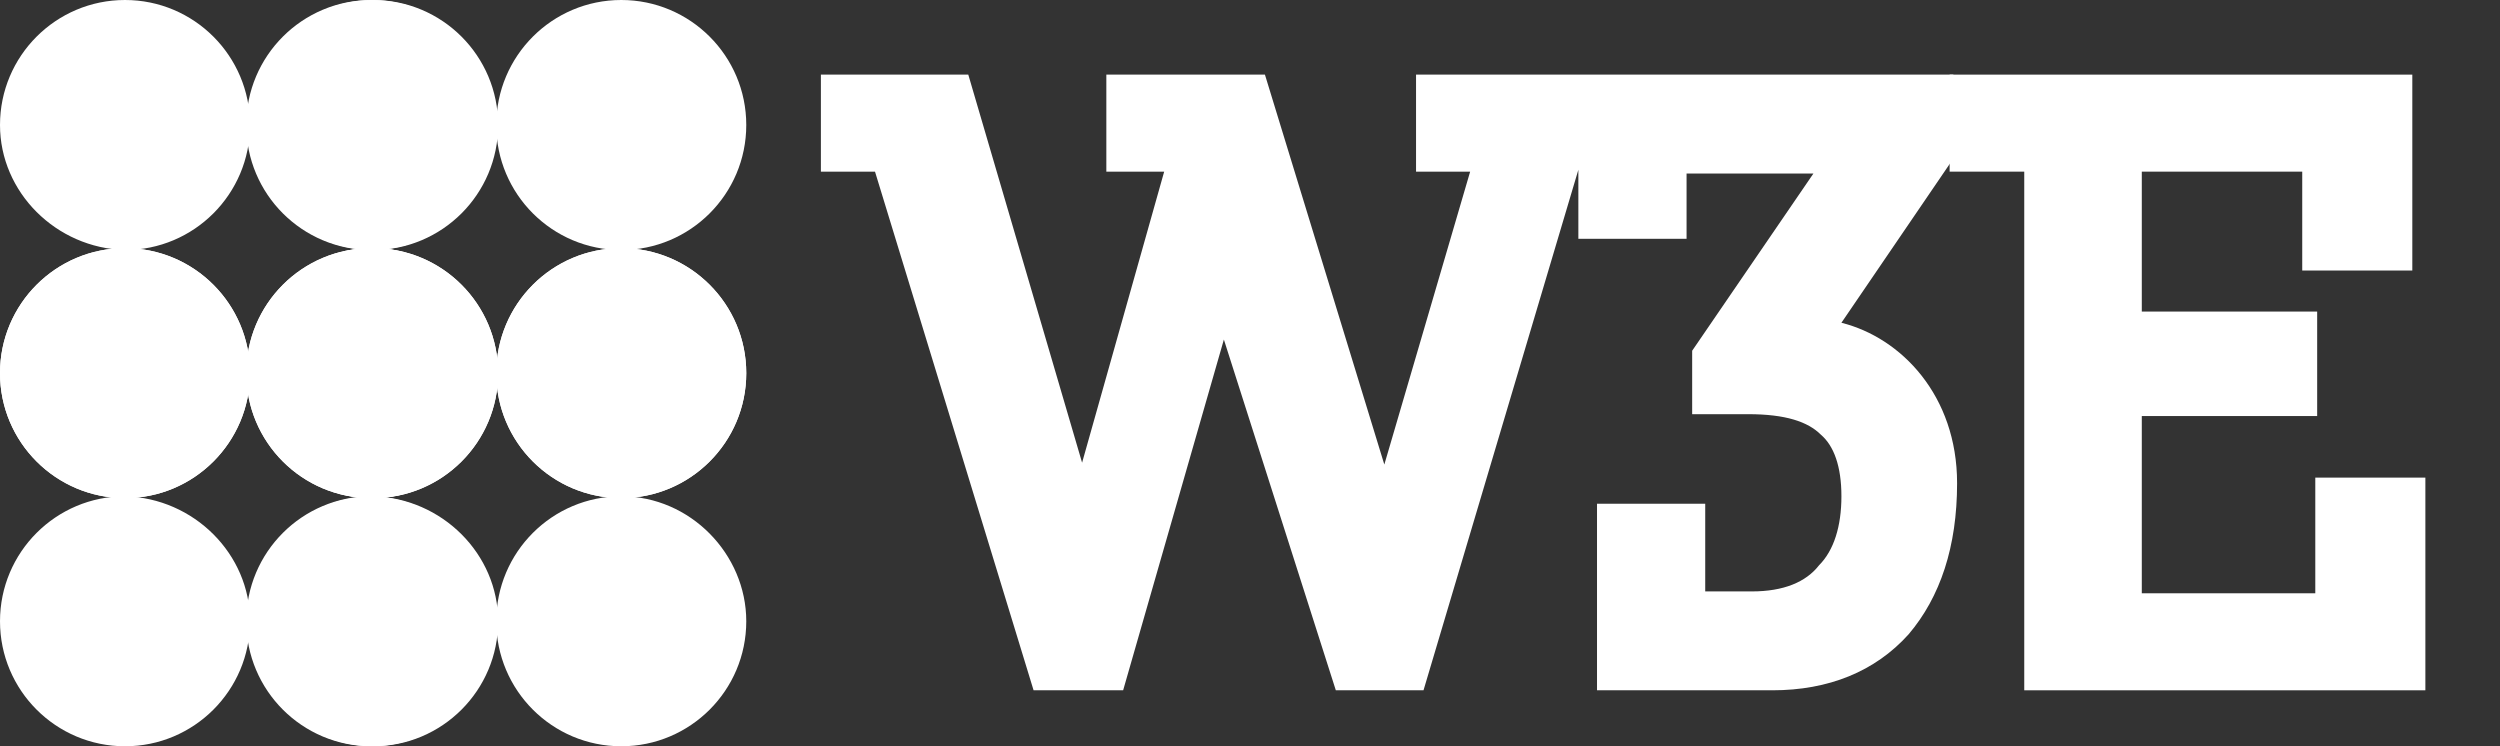
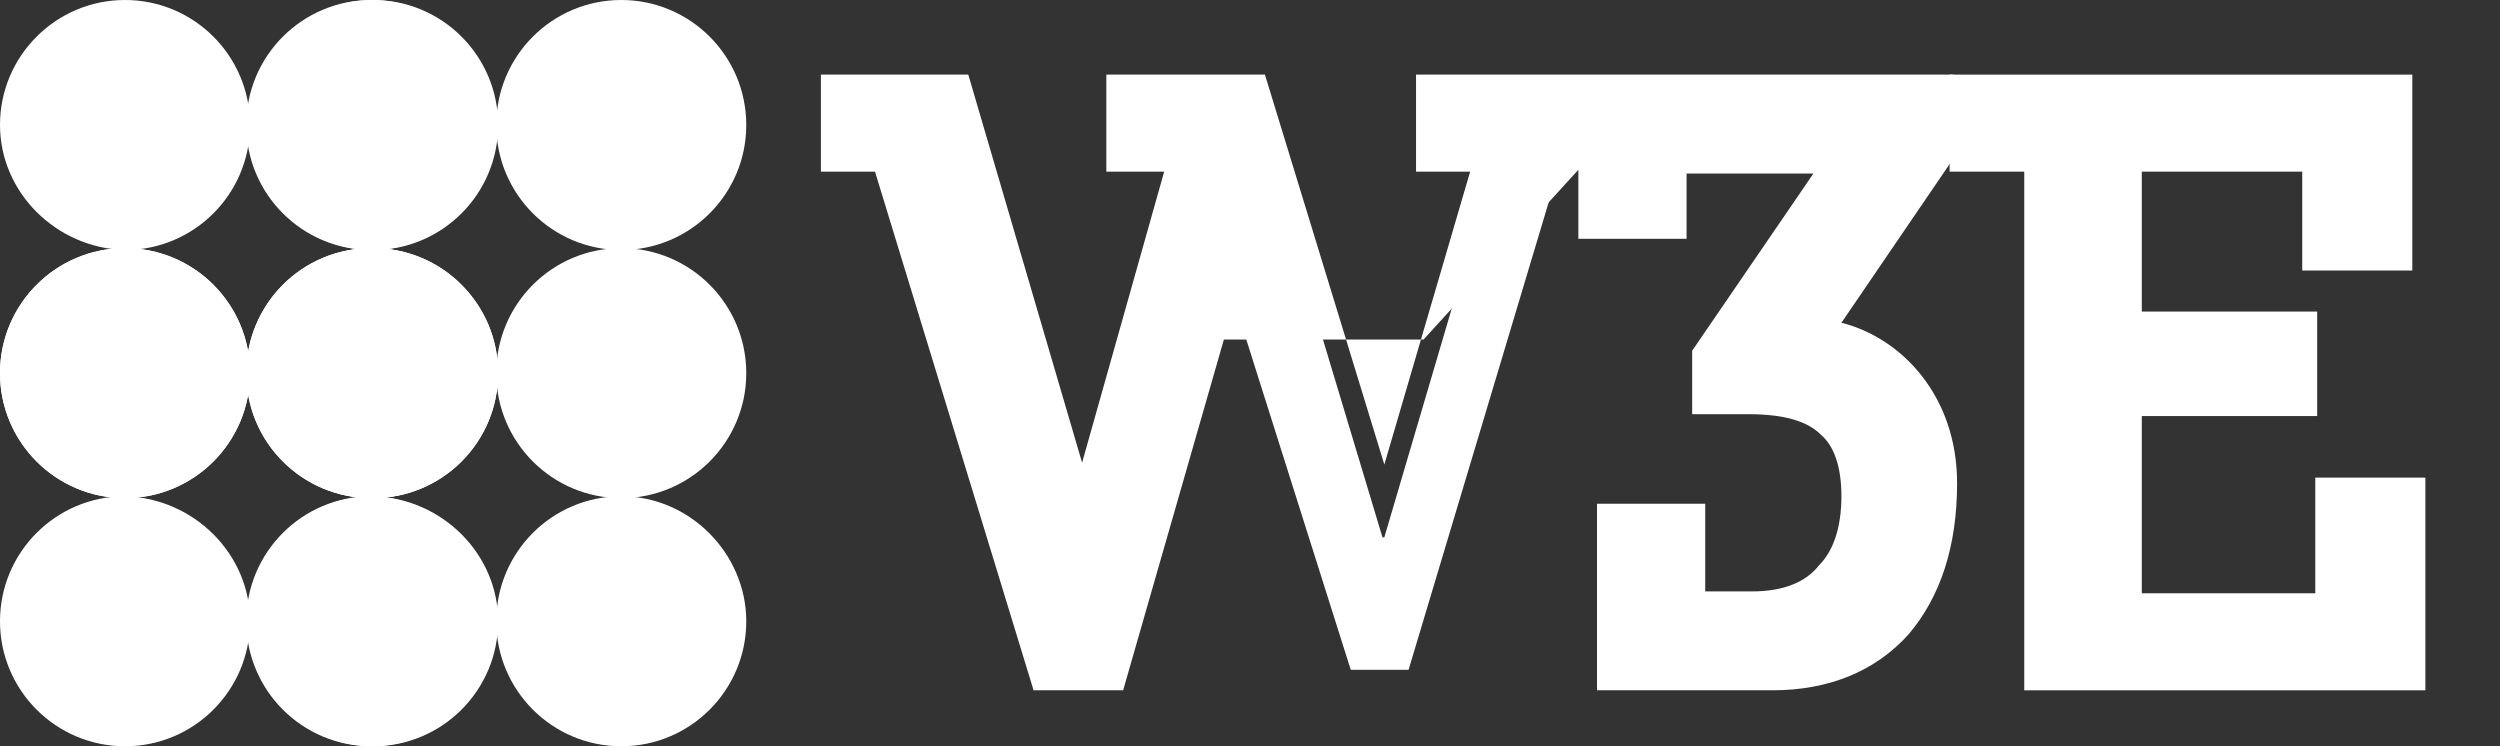
<svg xmlns="http://www.w3.org/2000/svg" width="134" height="40" viewBox="0 0 134 40" fill="none">
  <rect x="0" y="0" width="134" height="40" fill="#333333" stroke="none" />
  <path d="M45.1 8.1V5.2H51L58 28.8H58.1L64 8.2H60.5V5.2H67L74.1 28.8H74.2L80.3 8.1H77V5.2H84.7L75.5 35.9H72.4L65.6 14.4H65.5L59.3 35.9H56.2L47.8 8.1H45.1Z" fill="white" />
  <path d="M103.7 25.9C103.7 32.1 100.4 35.8 94.9 35.8H86.9V28.2H90.4V32.9H94C98 32.9 99.9 30.1 99.9 26.6C99.9 23 98 21.1 93.7 21.1H92V19.2L99.5 8.2H89.4V11.7H85.9V5.2H103.6V8.3L96.6 18.4C99.8 17.9 103.7 20.7 103.7 25.9Z" fill="white" />
-   <path fill-rule="evenodd" clip-rule="evenodd" d="M98.7 17.3L104.7 8.5V4H86.3H84.8H75.9V9.2H78.8L74.2 24.9L67.8 4H59.3V9.2H62.4L58 24.8L51.9 4H44V9.2H46.9L55.4 37H60.2L65.6 18.2L71.6 37H76.3L84.6 9.1V12.8H90.4V9.3H97.2L90.7 18.8V22.2H93.7C95.7 22.2 96.9 22.6 97.6 23.3C98.3 23.9 98.7 25 98.7 26.6C98.7 28.2 98.3 29.5 97.5 30.3C96.8 31.2 95.6 31.7 93.9 31.7H91.4V27H85.6V37H95C98 37 100.5 36 102.3 34C104 32 104.9 29.3 104.9 25.9C104.9 21.2 101.9 18.1 98.7 17.3Z" fill="white" />
+   <path fill-rule="evenodd" clip-rule="evenodd" d="M98.7 17.3L104.7 8.5V4H86.3H84.8H75.9V9.2H78.8L74.2 24.9L67.8 4H59.3V9.2H62.4L58 24.8L51.9 4H44V9.2H46.9L55.4 37H60.2L65.6 18.2H76.3L84.6 9.1V12.8H90.4V9.3H97.2L90.7 18.8V22.2H93.7C95.7 22.2 96.9 22.6 97.6 23.3C98.3 23.9 98.7 25 98.7 26.6C98.7 28.2 98.3 29.5 97.5 30.3C96.8 31.2 95.6 31.7 93.9 31.7H91.4V27H85.6V37H95C98 37 100.5 36 102.3 34C104 32 104.9 29.3 104.9 25.9C104.9 21.2 101.9 18.1 98.7 17.3Z" fill="white" />
  <path d="M128.9 35.8H109.7V8.1H105.7V5.2H128.2V13.4H124.6V8.1H113.8V17.9H123.1V21.2H113.8V32.9H125.3V26.7H128.9V35.8Z" fill="white" />
  <path fill-rule="evenodd" clip-rule="evenodd" d="M124.1 25.6V31.8H114.8V22.3H124.2V16.7H114.8V9.2H123.4V14.5H129.3V4H104.5V9.2H108.5V37H130V25.6H124.1Z" fill="white" />
  <path d="M13.4 20C13.4 23.7 10.4 26.7 6.7 26.7C3 26.7 0 23.7 0 20C0 16.3 3 13.3 6.7 13.3C10.4 13.3 13.4 16.3 13.4 20Z" fill="white" />
  <path d="M26.7 20C26.7 23.7 23.7 26.7 20 26.7C16.3 26.7 13.3 23.7 13.3 20C13.3 16.3 16.3 13.3 20 13.3C23.7 13.3 26.7 16.3 26.7 20Z" fill="white" />
  <path d="M13.4 33.3C13.4 37 10.4 40 6.7 40C3 40 0 37 0 33.3C0 29.6 3 26.6 6.7 26.6C10.4 26.7 13.4 29.7 13.4 33.3Z" fill="white" />
  <path d="M26.7 33.3C26.7 37 23.7 40 20 40C16.3 40 13.3 37 13.3 33.3C13.3 29.6 16.3 26.6 20 26.6C23.7 26.7 26.7 29.7 26.7 33.3Z" fill="white" />
  <path d="M13.4 6.7C13.4 10.4 10.4 13.4 6.7 13.4C3 13.3 0 10.3 0 6.7C0 3 3 0 6.7 0C10.4 0 13.4 3 13.4 6.7Z" fill="white" />
  <path d="M26.7 6.7C26.7 10.4 23.7 13.4 20 13.4C16.3 13.4 13.3 10.4 13.3 6.7C13.3 3 16.3 0 20 0C23.7 0 26.7 3 26.7 6.7Z" fill="white" />
  <path d="M13.4 20C13.4 23.7 10.4 26.7 6.7 26.7C3 26.7 0 23.7 0 20C0 16.3 3 13.3 6.7 13.3C10.4 13.3 13.4 16.3 13.4 20Z" fill="white" />
  <path d="M26.7 20C26.7 23.7 23.7 26.7 20 26.7C16.3 26.7 13.3 23.7 13.3 20C13.3 16.3 16.3 13.3 20 13.3C23.7 13.3 26.7 16.3 26.7 20Z" fill="white" />
  <path d="M26.6 20C26.6 23.7 23.6 26.7 19.9 26.7C16.2 26.7 13.2 23.7 13.2 20C13.2 16.3 16.2 13.3 19.9 13.3C23.6 13.3 26.6 16.3 26.6 20Z" fill="white" />
  <path d="M40 20C40 23.7 37 26.7 33.3 26.7C29.6 26.7 26.6 23.7 26.6 20C26.6 16.3 29.6 13.3 33.3 13.3C37 13.3 40 16.3 40 20Z" fill="white" />
  <path d="M26.6 33.3C26.6 37 23.6 40 19.9 40C16.2 40 13.2 37 13.2 33.3C13.2 29.6 16.2 26.6 19.9 26.6C23.6 26.7 26.6 29.7 26.6 33.3Z" fill="white" />
  <path d="M40 33.3C40 37 37 40 33.3 40C29.6 40 26.6 37 26.6 33.3C26.6 29.6 29.6 26.6 33.3 26.6C37 26.6 40 29.7 40 33.3Z" fill="white" />
  <path d="M26.6 6.7C26.6 10.4 23.6 13.4 19.9 13.4C16.2 13.4 13.2 10.4 13.2 6.7C13.2 3 16.2 0 19.9 0C23.6 0 26.6 3 26.6 6.7Z" fill="white" />
  <path d="M40 6.7C40 10.4 37 13.4 33.3 13.4C29.6 13.4 26.6 10.4 26.6 6.7C26.6 3 29.6 0 33.3 0C37 0 40 3 40 6.7Z" fill="white" />
  <path d="M26.6 20C26.6 23.7 23.6 26.7 19.9 26.7C16.2 26.7 13.2 23.7 13.2 20C13.2 16.3 16.2 13.3 19.9 13.3C23.6 13.3 26.6 16.3 26.6 20Z" fill="white" />
-   <path d="M40 20C40 23.7 37 26.7 33.3 26.7C29.6 26.7 26.6 23.7 26.6 20C26.6 16.3 29.6 13.3 33.3 13.3C37 13.3 40 16.3 40 20Z" fill="white" />
</svg>